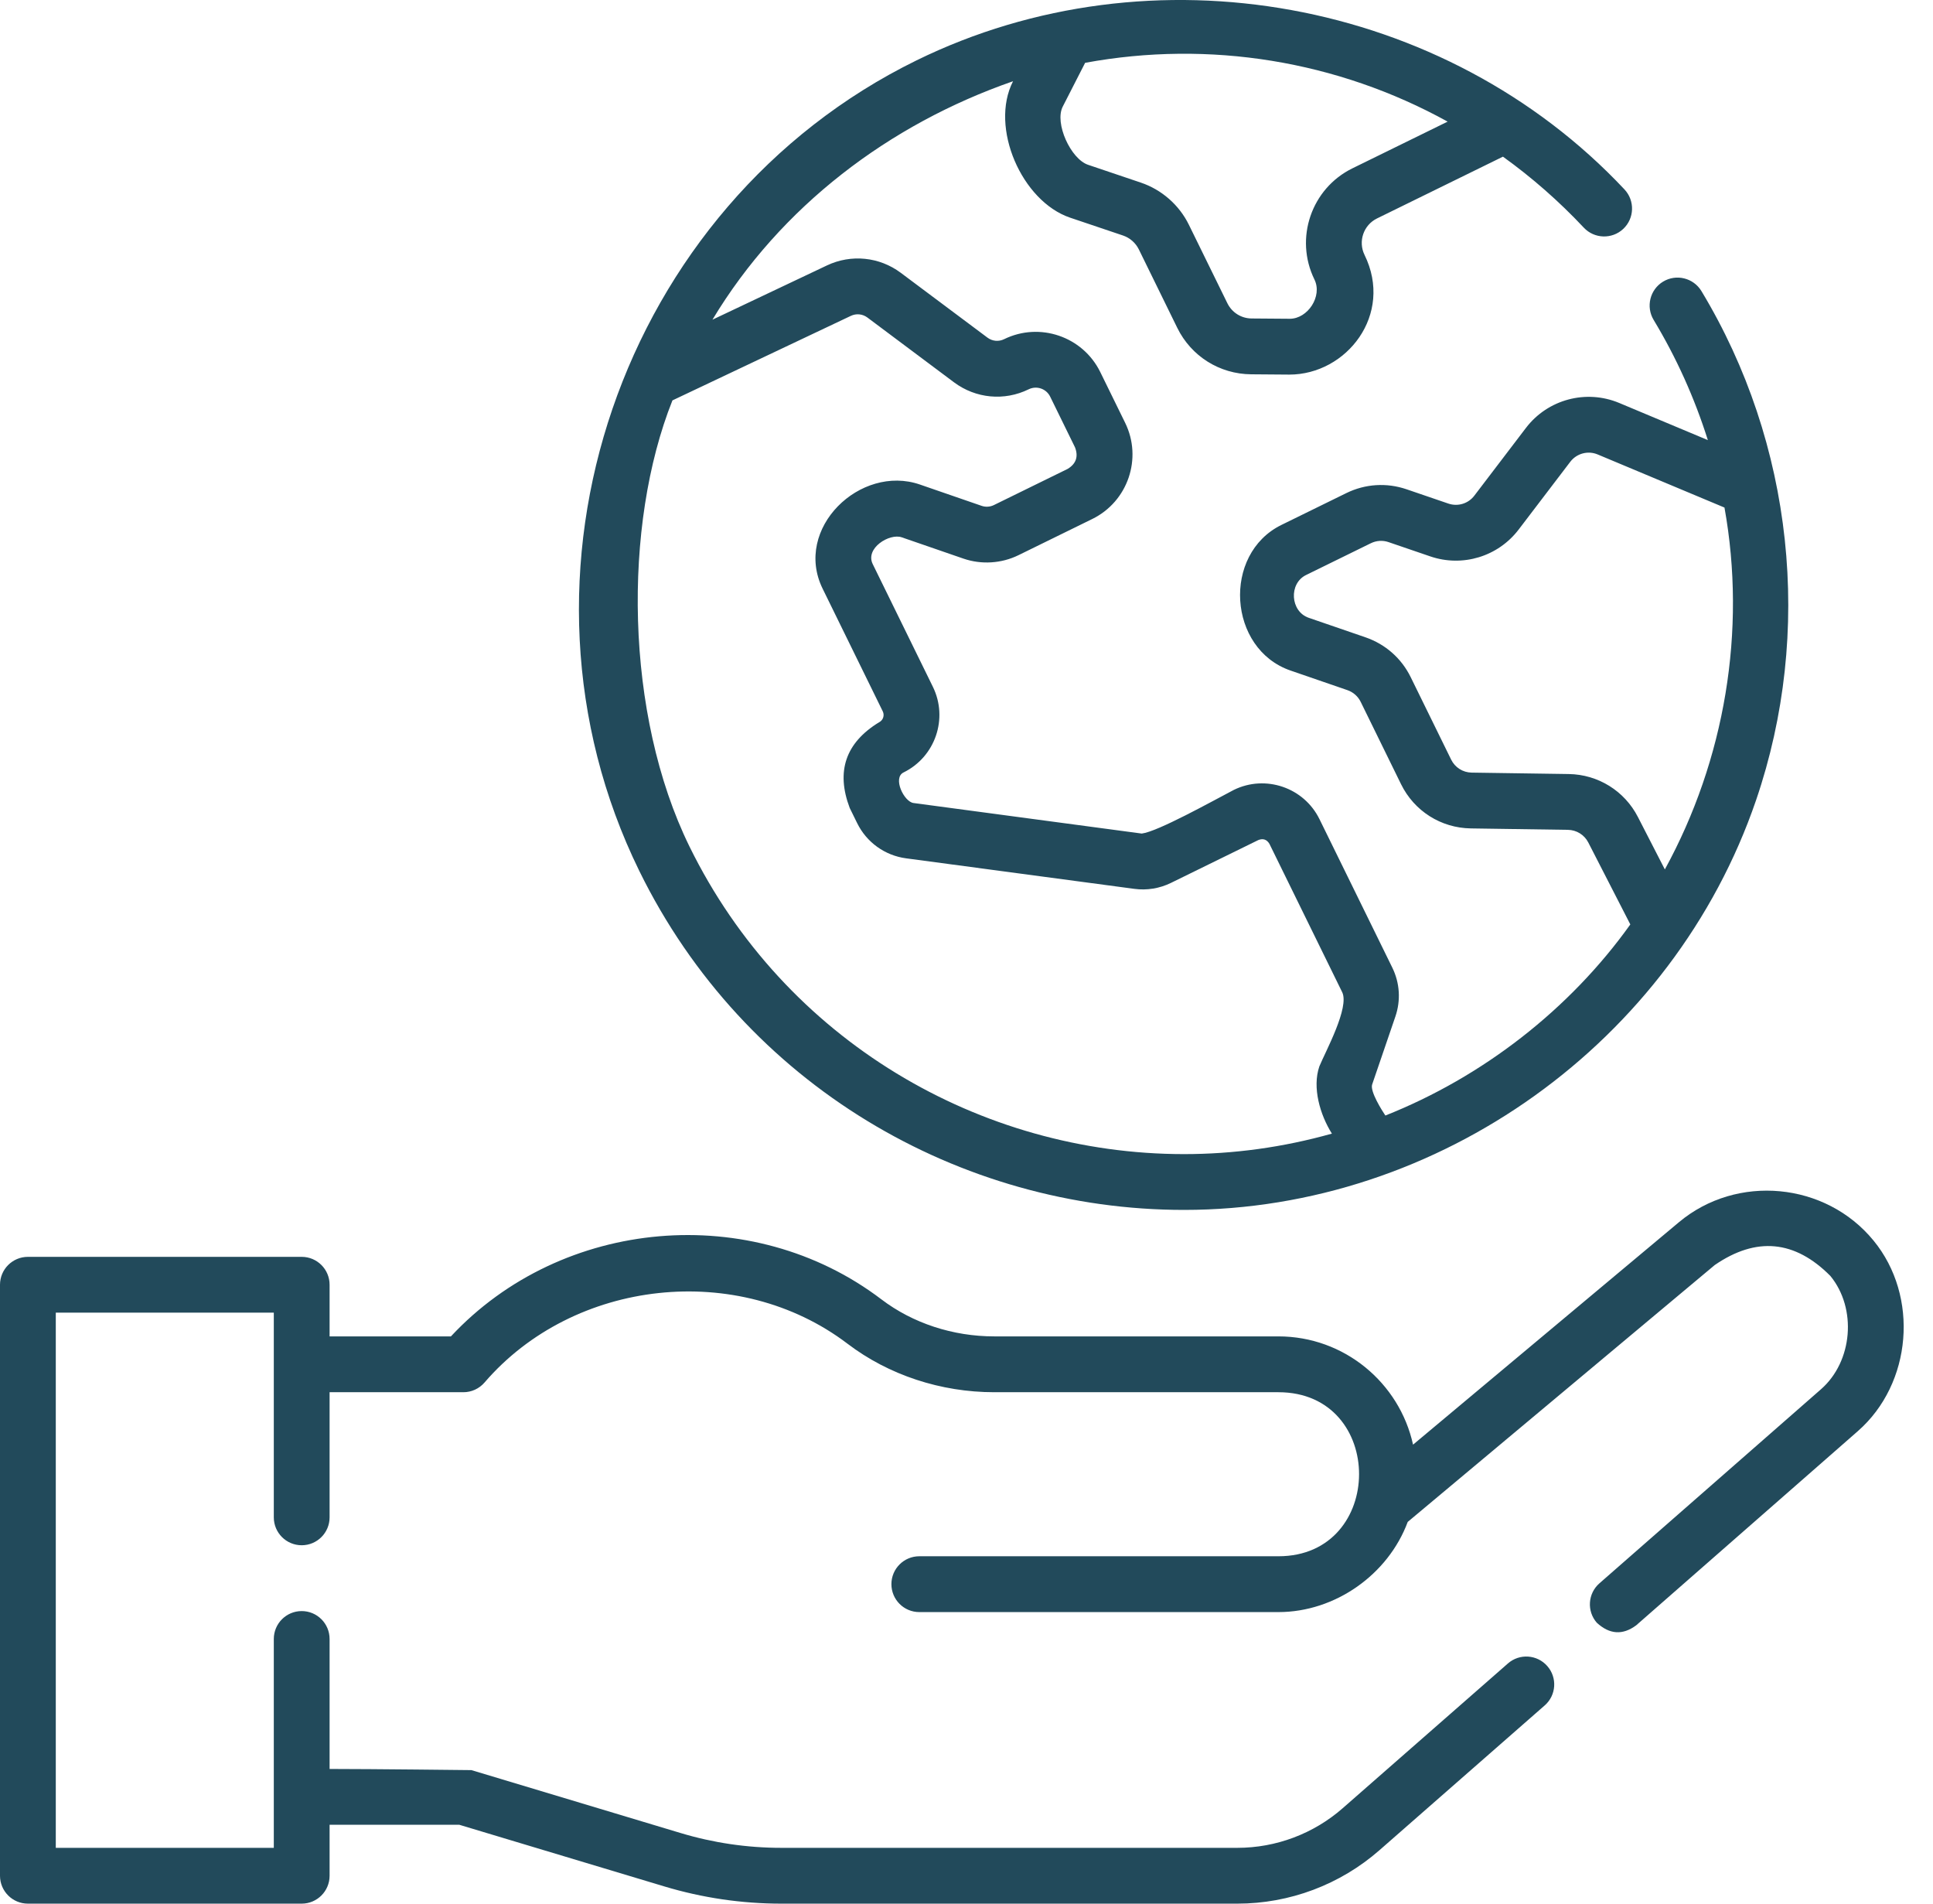
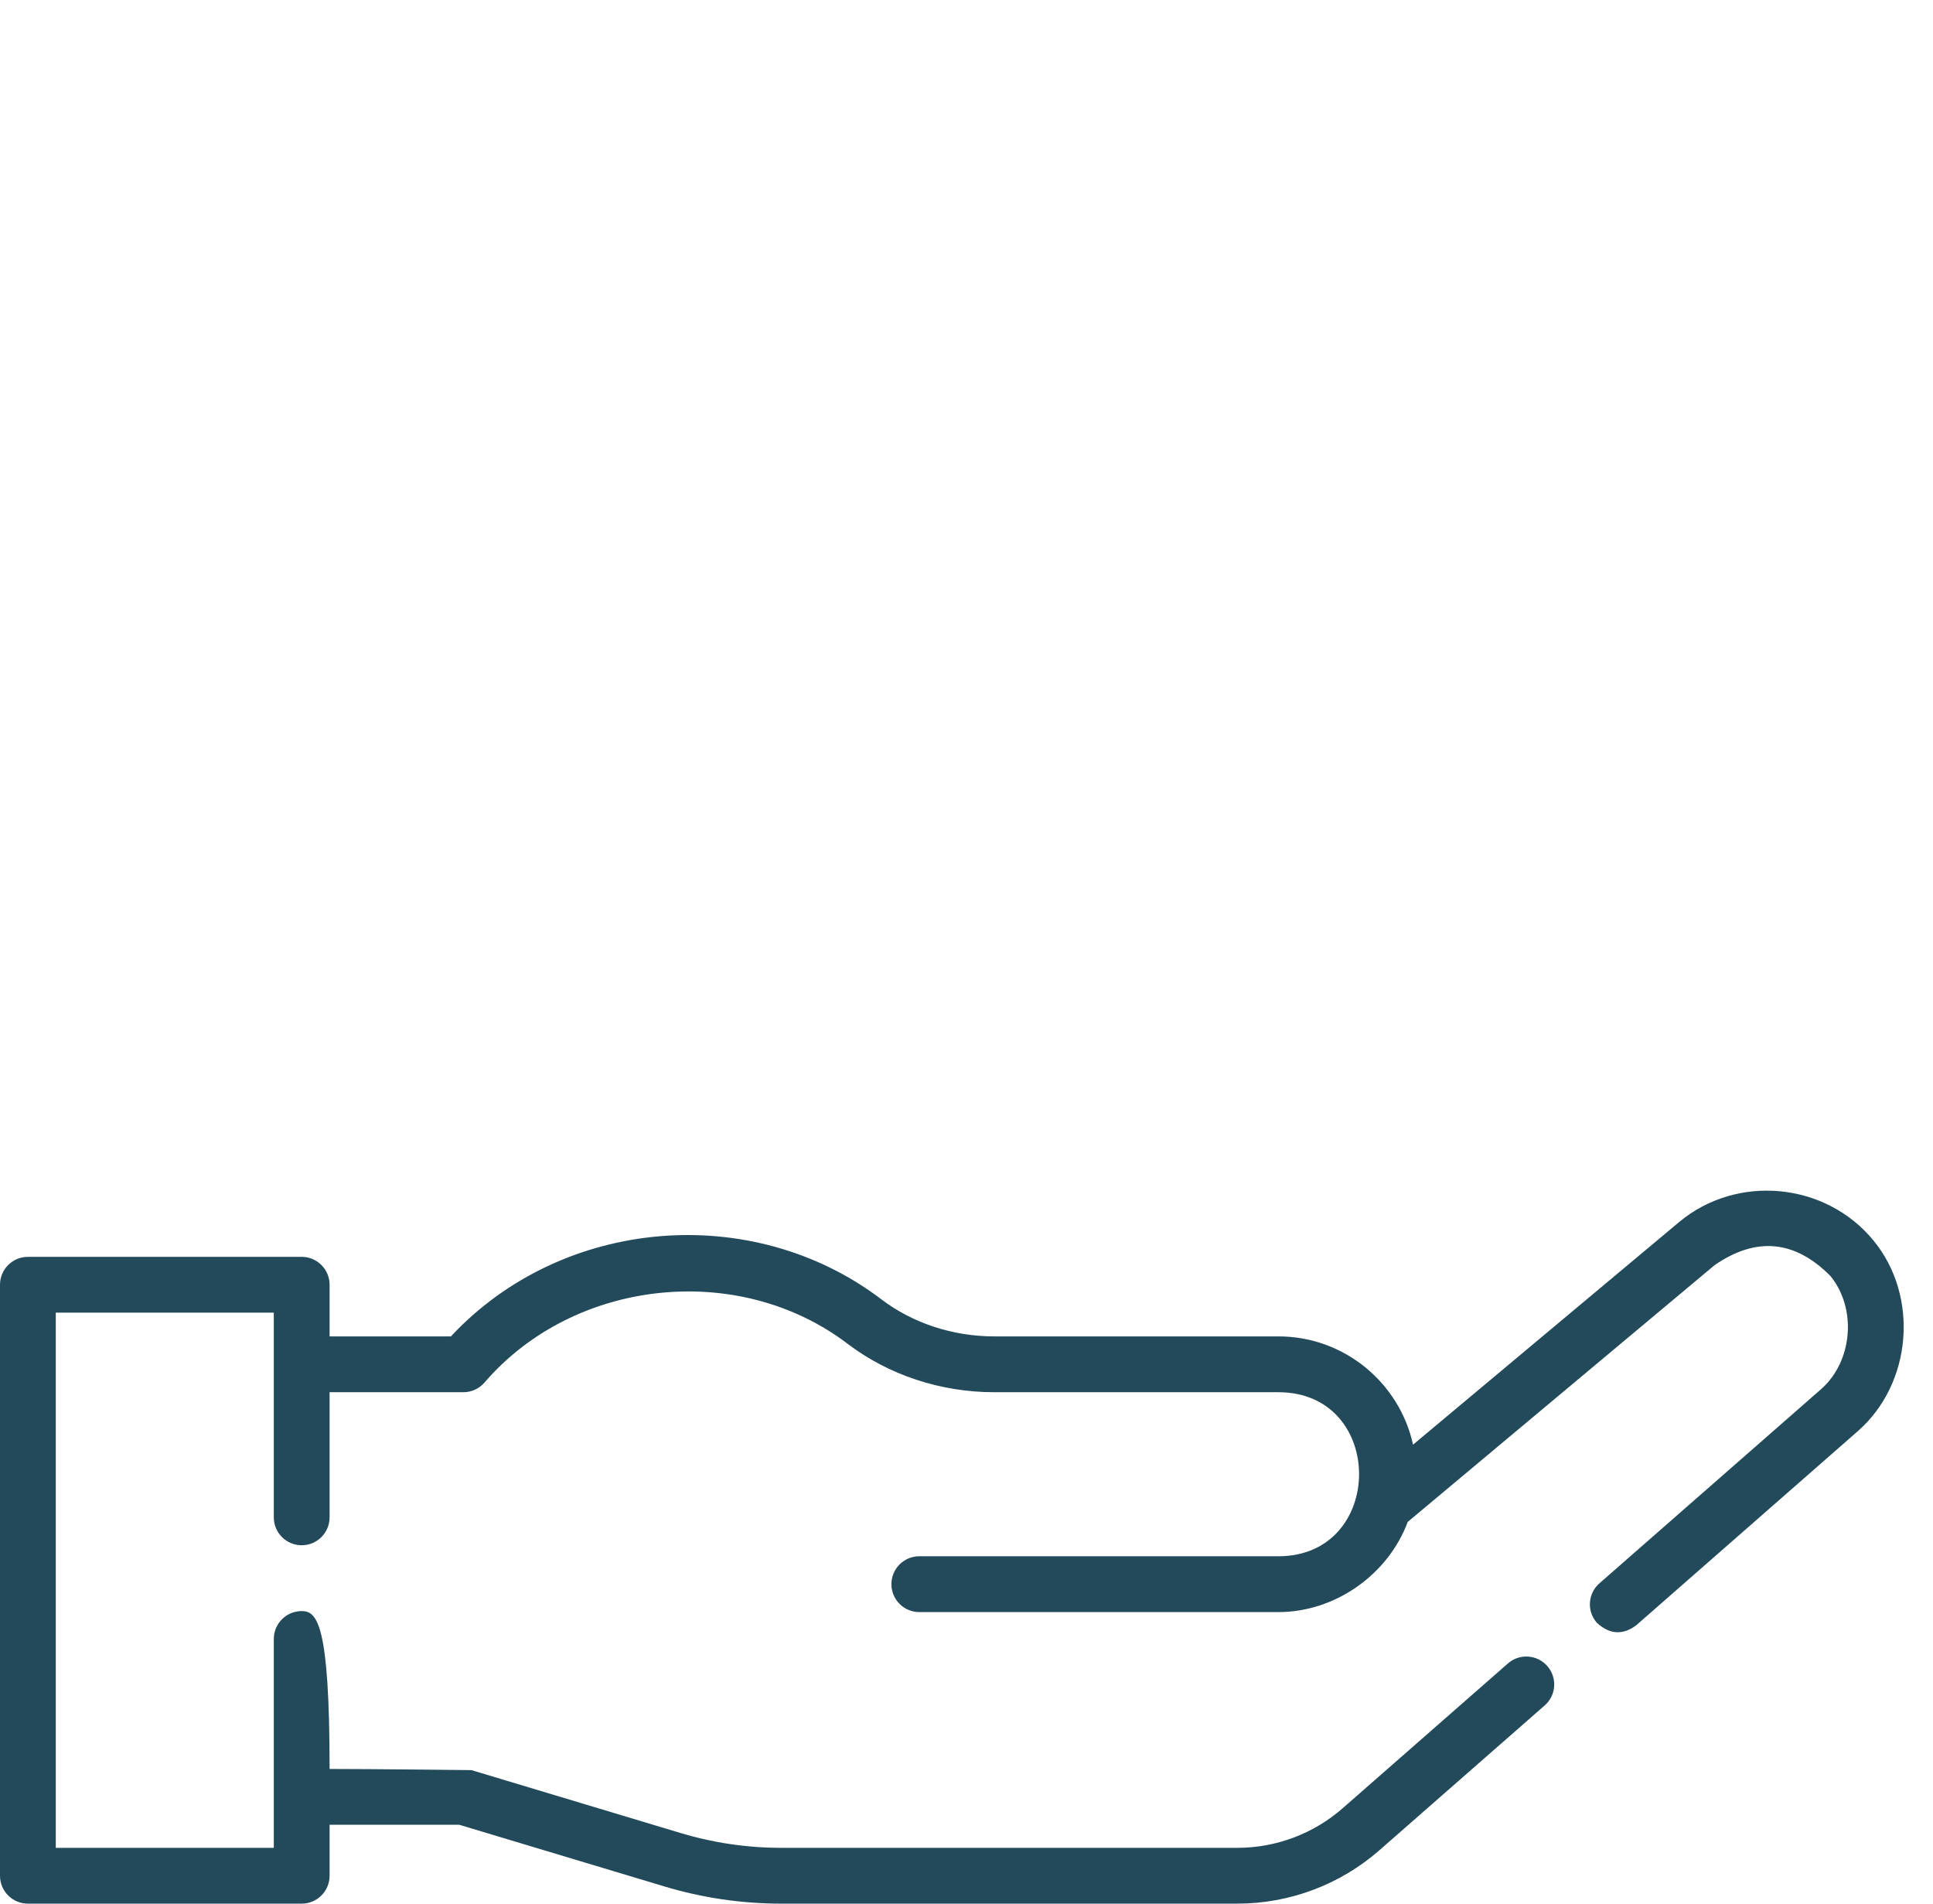
<svg xmlns="http://www.w3.org/2000/svg" width="65" height="64" viewBox="0 0 65 64" fill="none">
-   <path d="M39.814 40.677C48.394 40.677 56.272 35.026 59.05 26.903C60.984 21.247 60.303 14.903 57.213 9.786C56.945 9.343 56.368 9.2 55.924 9.468C55.481 9.736 55.339 10.313 55.607 10.757C56.373 12.028 56.98 13.374 57.429 14.796L54.45 13.548C53.334 13.081 52.044 13.426 51.311 14.388L49.576 16.665C49.372 16.933 49.021 17.039 48.703 16.93L47.299 16.45C46.628 16.221 45.907 16.266 45.27 16.579L43.092 17.647C41.091 18.628 41.291 21.82 43.397 22.544L45.308 23.202C45.504 23.27 45.663 23.409 45.755 23.596L47.112 26.364C47.555 27.267 48.453 27.836 49.458 27.851L52.725 27.899C53.014 27.904 53.276 28.066 53.408 28.323L54.822 31.079C52.78 33.94 49.851 36.208 46.585 37.504C46.482 37.352 46.061 36.693 46.141 36.459L46.922 34.175C47.108 33.631 47.071 33.047 46.818 32.531L44.37 27.541C43.848 26.476 42.556 26.034 41.49 26.556C40.734 26.952 38.928 27.96 38.393 28.024L30.718 26.997C30.398 26.955 30.009 26.153 30.384 25.969C31.45 25.446 31.892 24.154 31.369 23.089L29.347 18.965C29.084 18.429 29.911 17.922 30.321 18.064L32.396 18.78C33 18.988 33.675 18.946 34.248 18.665L36.73 17.448C37.926 16.861 38.422 15.412 37.835 14.215L36.998 12.508C36.411 11.312 34.961 10.817 33.765 11.403C33.583 11.493 33.368 11.473 33.205 11.351L30.289 9.171C29.57 8.634 28.62 8.539 27.809 8.923L23.957 10.748C26.248 6.942 29.9 4.178 34.065 2.731C33.27 4.286 34.36 6.77 35.987 7.319L37.764 7.918C37.994 7.996 38.187 8.166 38.294 8.383L39.587 11.021C40.056 11.977 41.009 12.576 42.074 12.584L43.355 12.594C45.285 12.594 46.867 10.573 45.885 8.571C45.662 8.117 45.85 7.566 46.304 7.344L50.539 5.267C51.505 5.962 52.417 6.758 53.258 7.654C53.612 8.031 54.206 8.05 54.584 7.696C54.962 7.341 54.98 6.747 54.626 6.369C48.601 -0.049 38.724 -1.847 30.815 2.032C20.869 6.91 16.61 19.314 21.498 29.282C25.032 36.487 32.284 40.677 39.814 40.677ZM55.077 27.467C54.628 26.591 53.737 26.038 52.753 26.023L49.486 25.975C49.191 25.97 48.927 25.803 48.797 25.538L47.439 22.77C47.128 22.134 46.588 21.658 45.918 21.427L44.007 20.77C43.389 20.557 43.33 19.62 43.918 19.332L46.096 18.264C46.283 18.172 46.495 18.158 46.692 18.226L48.096 18.706C49.179 19.076 50.374 18.713 51.068 17.802L52.803 15.525C53.019 15.243 53.397 15.141 53.725 15.279L57.988 17.064C58.734 21.204 58.002 25.543 55.983 29.23L55.077 27.467ZM48.679 4.089L45.478 5.659C44.095 6.337 43.522 8.014 44.2 9.397C44.476 9.96 43.976 10.717 43.37 10.717L42.088 10.707C41.739 10.705 41.426 10.508 41.272 10.194L39.978 7.557C39.653 6.893 39.065 6.377 38.364 6.14L36.587 5.54C36.005 5.344 35.453 4.139 35.736 3.585L36.489 2.112C40.672 1.341 44.971 2.043 48.679 4.089ZM22.612 13.461L28.612 10.619C28.793 10.533 29.005 10.554 29.166 10.674L32.081 12.854C32.812 13.399 33.773 13.489 34.591 13.088C34.858 12.957 35.182 13.067 35.313 13.334L36.15 15.042C36.267 15.35 36.185 15.591 35.904 15.763L33.422 16.98C33.294 17.043 33.143 17.053 33.008 17.006L30.934 16.29C28.929 15.597 26.67 17.768 27.662 19.791L29.684 23.915C29.751 24.051 29.695 24.217 29.558 24.284C28.434 24.972 28.106 25.932 28.573 27.164L28.822 27.671C29.139 28.318 29.755 28.762 30.469 28.857L38.143 29.883C38.567 29.94 38.993 29.87 39.377 29.682L42.316 28.241C42.474 28.181 42.597 28.223 42.685 28.367L45.133 33.357C45.384 33.869 44.576 35.342 44.365 35.852C44.121 36.565 44.388 37.477 44.787 38.112C43.143 38.575 41.47 38.801 39.811 38.801C32.975 38.8 26.391 34.996 23.183 28.456C21.009 24.022 20.938 17.653 22.612 13.461Z" fill="#224A5B" />
-   <path d="M63 41.707C61.389 39.741 58.404 39.46 56.456 41.091L47.516 48.569C47.059 46.49 45.202 44.929 42.988 44.929H33.434C32.043 44.929 30.694 44.487 29.637 43.683C25.279 40.372 18.895 40.927 15.163 44.929H11.083V43.193C11.083 42.675 10.663 42.255 10.145 42.255H0.938C0.42 42.255 0 42.675 0 43.193V63.062C0 63.58 0.42 64 0.938 64H10.145C10.663 64 11.083 63.58 11.083 63.062V61.348H15.444L22.339 63.421C23.615 63.805 24.939 64 26.275 64H41.605C43.366 64 45.065 63.361 46.389 62.201L51.943 57.336C52.333 56.995 52.372 56.402 52.03 56.013C51.689 55.623 51.096 55.583 50.706 55.925L45.152 60.79C44.171 61.65 42.911 62.124 41.605 62.124H26.275C25.123 62.124 23.98 61.956 22.88 61.624L15.852 59.511C15.852 59.511 12.506 59.472 11.083 59.472V55.102C11.083 54.584 10.663 54.164 10.145 54.164C9.627 54.164 9.207 54.584 9.207 55.102V62.124H1.876V44.131H9.207V51.013C9.207 51.531 9.627 51.951 10.145 51.951C10.663 51.951 11.083 51.531 11.083 51.013V46.806H15.582C15.855 46.806 16.114 46.687 16.293 46.48C19.297 42.989 24.826 42.385 28.501 45.177C29.883 46.228 31.635 46.806 33.434 46.806H42.988C46.614 46.806 46.595 52.321 42.989 52.321H30.913C30.395 52.321 29.975 52.741 29.975 53.259C29.975 53.778 30.395 54.198 30.913 54.198H42.989C44.896 54.198 46.677 52.939 47.337 51.166L57.66 42.531C59.058 41.57 60.354 41.693 61.549 42.897C62.448 43.992 62.301 45.772 61.234 46.706L53.782 53.232C53.393 53.573 53.353 54.166 53.695 54.556C54.124 54.951 54.565 54.98 55.019 54.643L62.47 48.117C64.298 46.519 64.54 43.583 63 41.707Z" fill="#224A5B" />
+   <path d="M63 41.707C61.389 39.741 58.404 39.46 56.456 41.091L47.516 48.569C47.059 46.49 45.202 44.929 42.988 44.929H33.434C32.043 44.929 30.694 44.487 29.637 43.683C25.279 40.372 18.895 40.927 15.163 44.929H11.083V43.193C11.083 42.675 10.663 42.255 10.145 42.255H0.938C0.42 42.255 0 42.675 0 43.193V63.062C0 63.58 0.42 64 0.938 64H10.145C10.663 64 11.083 63.58 11.083 63.062V61.348H15.444L22.339 63.421C23.615 63.805 24.939 64 26.275 64H41.605C43.366 64 45.065 63.361 46.389 62.201L51.943 57.336C52.333 56.995 52.372 56.402 52.03 56.013C51.689 55.623 51.096 55.583 50.706 55.925L45.152 60.79C44.171 61.65 42.911 62.124 41.605 62.124H26.275C25.123 62.124 23.98 61.956 22.88 61.624L15.852 59.511C15.852 59.511 12.506 59.472 11.083 59.472C11.083 54.584 10.663 54.164 10.145 54.164C9.627 54.164 9.207 54.584 9.207 55.102V62.124H1.876V44.131H9.207V51.013C9.207 51.531 9.627 51.951 10.145 51.951C10.663 51.951 11.083 51.531 11.083 51.013V46.806H15.582C15.855 46.806 16.114 46.687 16.293 46.48C19.297 42.989 24.826 42.385 28.501 45.177C29.883 46.228 31.635 46.806 33.434 46.806H42.988C46.614 46.806 46.595 52.321 42.989 52.321H30.913C30.395 52.321 29.975 52.741 29.975 53.259C29.975 53.778 30.395 54.198 30.913 54.198H42.989C44.896 54.198 46.677 52.939 47.337 51.166L57.66 42.531C59.058 41.57 60.354 41.693 61.549 42.897C62.448 43.992 62.301 45.772 61.234 46.706L53.782 53.232C53.393 53.573 53.353 54.166 53.695 54.556C54.124 54.951 54.565 54.98 55.019 54.643L62.47 48.117C64.298 46.519 64.54 43.583 63 41.707Z" fill="#224A5B" />
</svg>